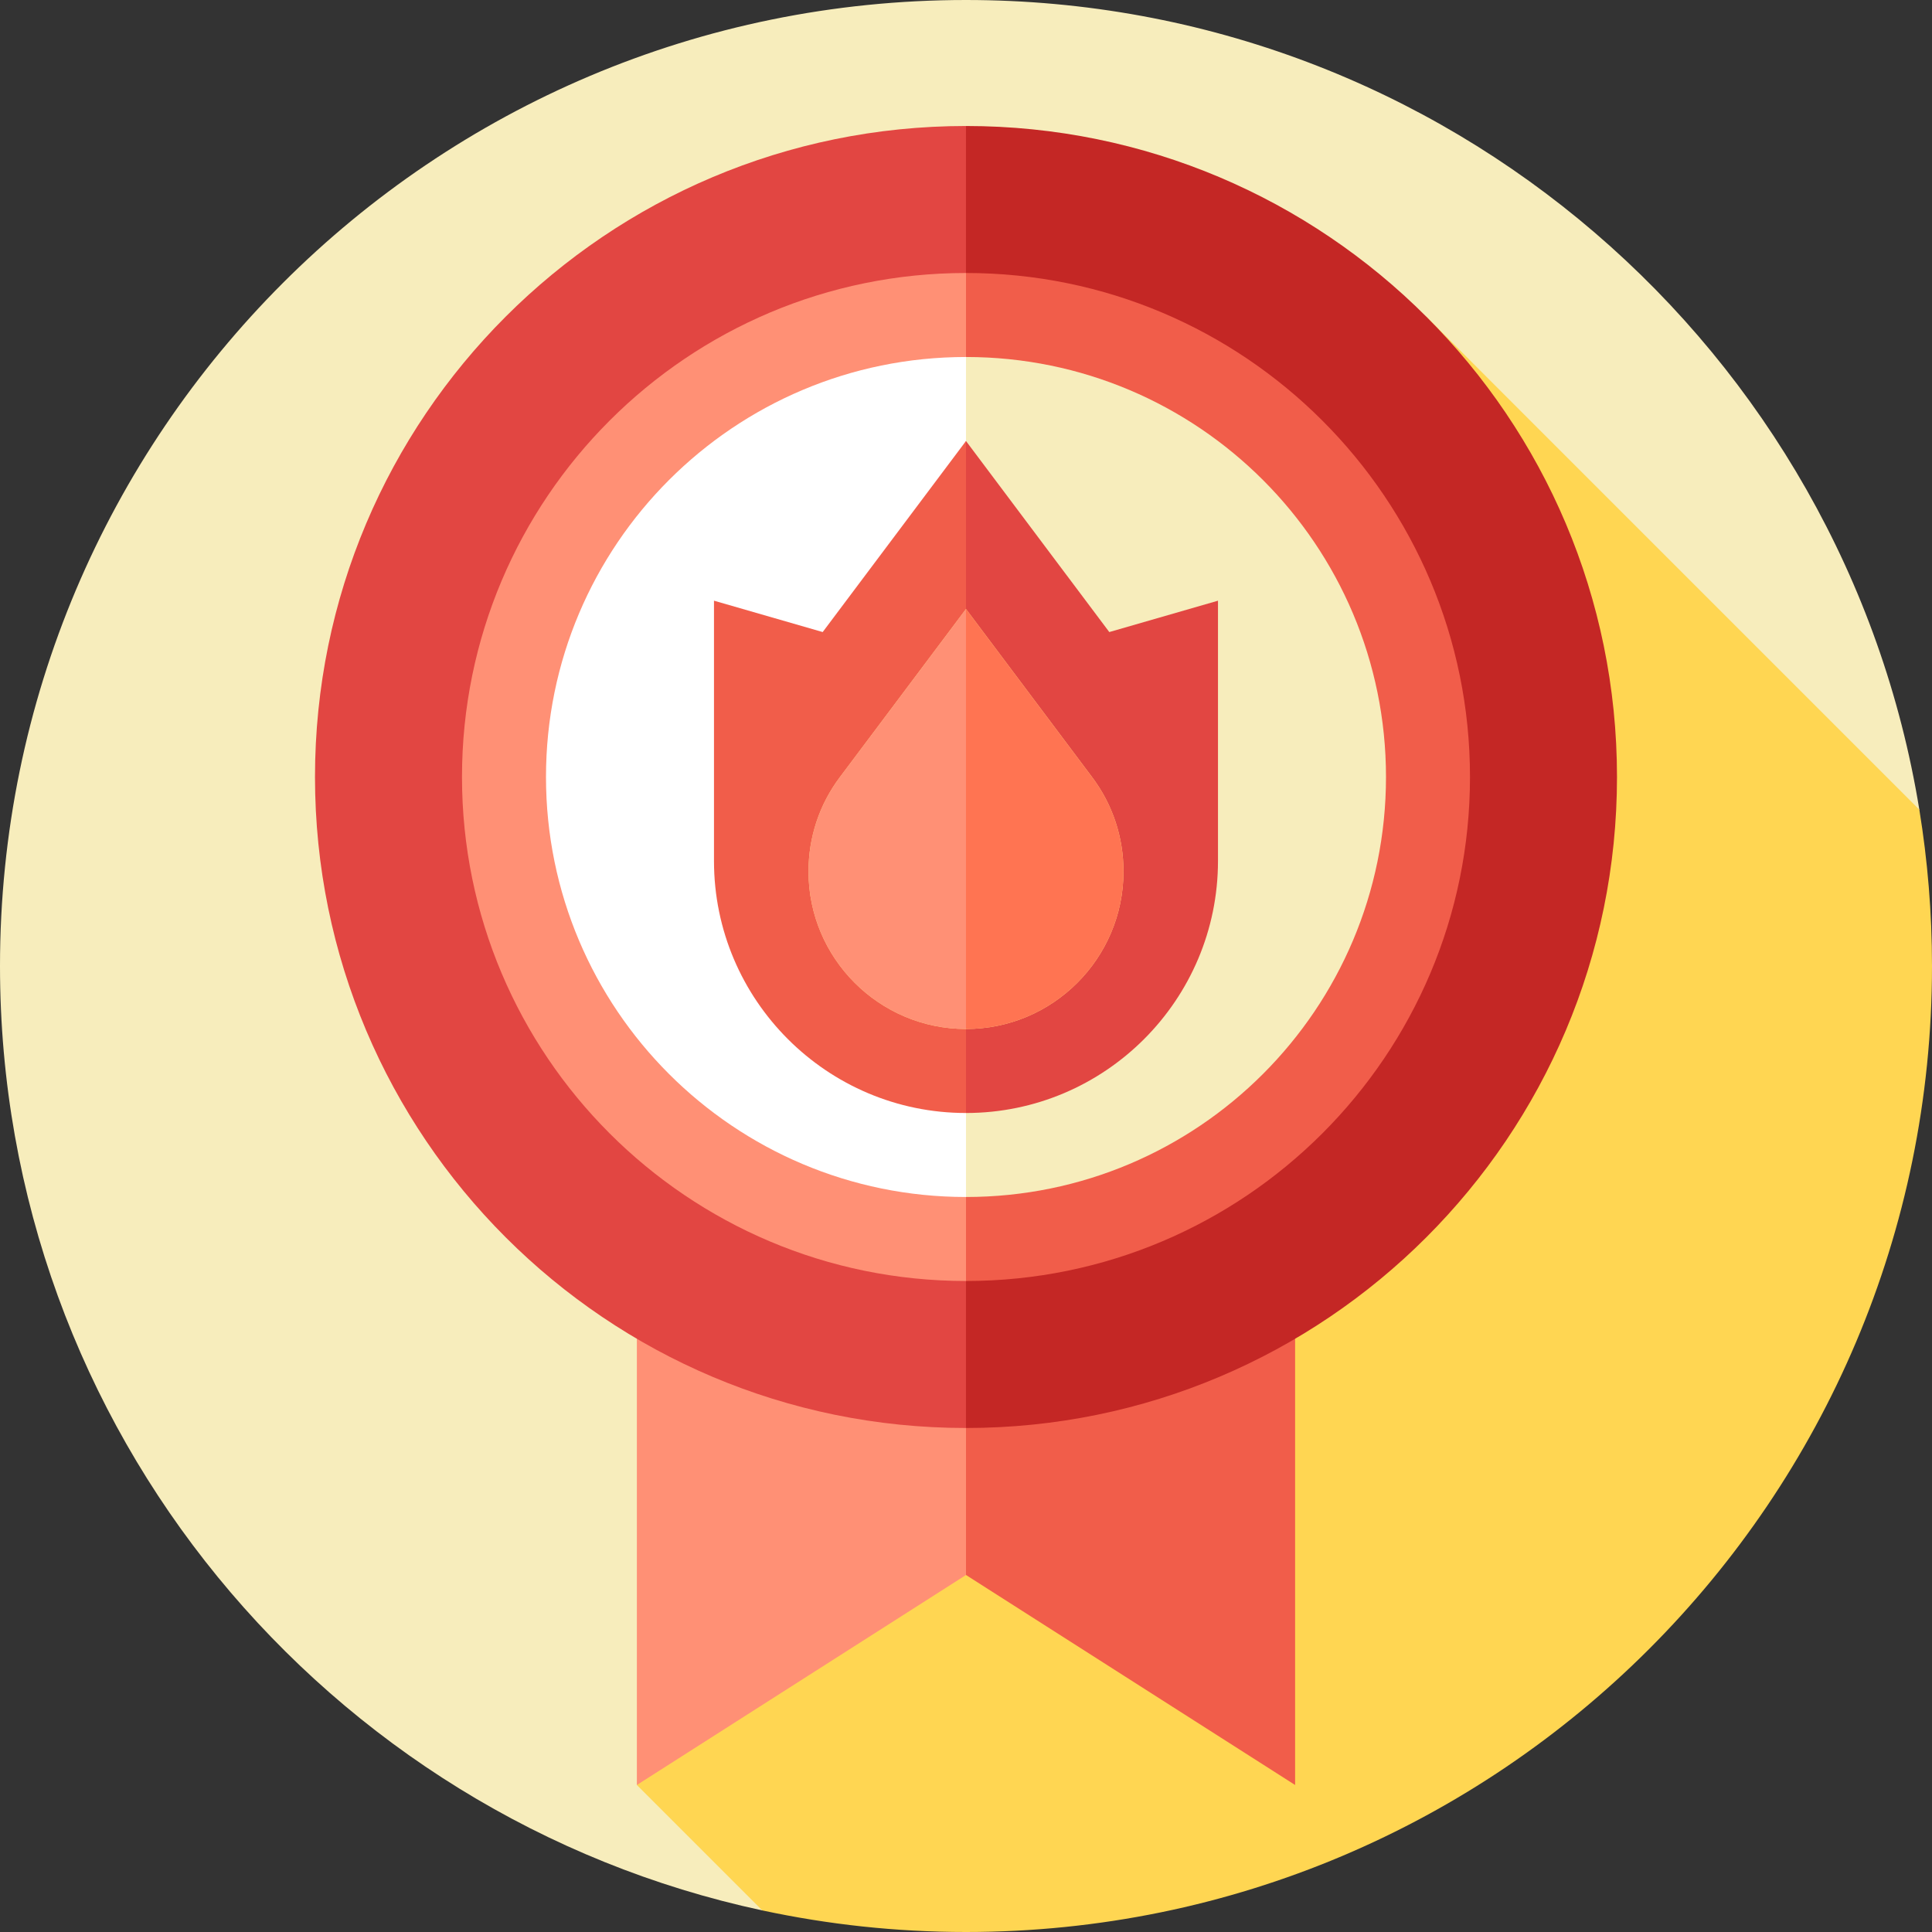
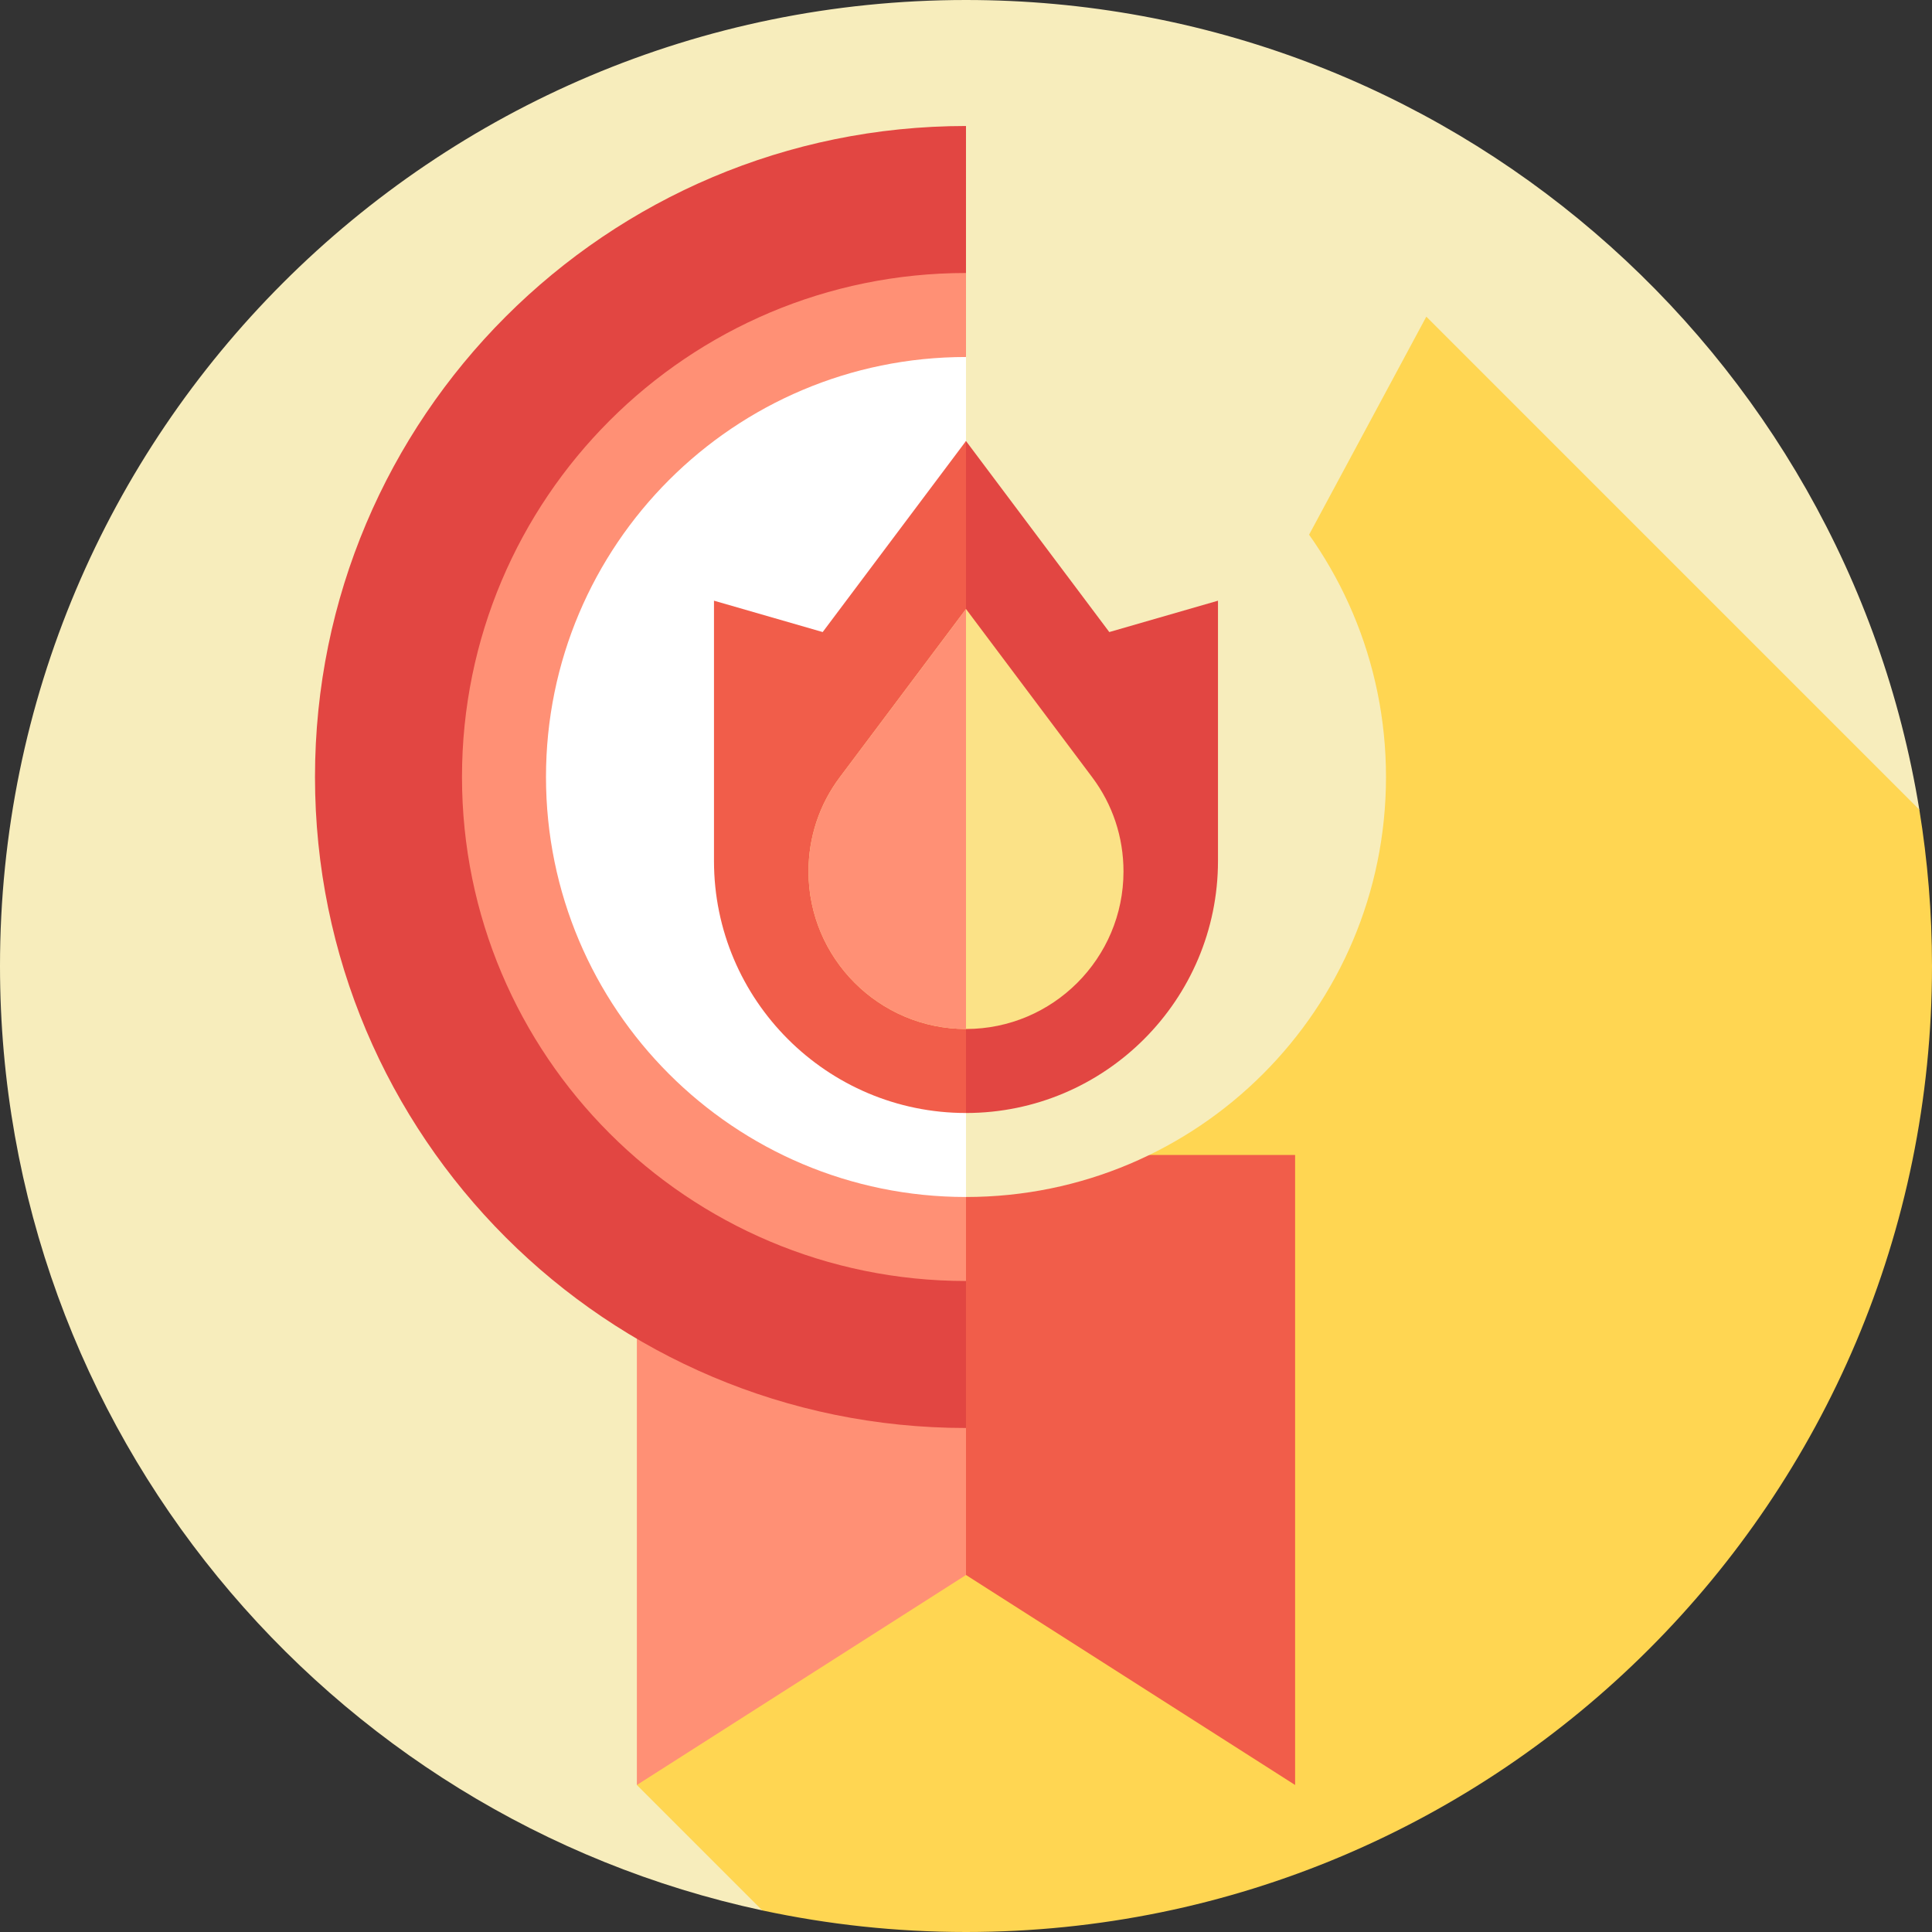
<svg xmlns="http://www.w3.org/2000/svg" height="800px" width="800px" version="1.1" id="Layer_1" viewBox="0 0 512 512" xml:space="preserve">
  <rect x="0" y="0" width="512" height="512" fill="#333333" stroke="none" />
  <path style="fill:#F7EDBC;" d="M508.646,214.579C488.848,92.893,383.28,0,256,0C114.615,0,0,114.615,0,256  c0,122.861,86.556,225.489,202.011,250.278L508.646,214.579z" />
  <path style="fill:#FFD652;" d="M512,256c0-14.104-1.159-27.936-3.352-41.421L377.988,83.921L168.775,473.042l33.235,33.236  C219.419,510.014,237.476,512,256,512C397.384,512,512,397.384,512,256z" />
  <polygon style="fill:#F15D4A;" points="343.219,473.042 255.998,417.39 222.606,306.086 343.219,306.086 " />
  <polygon style="fill:#FF9075;" points="168.775,473.042 255.998,417.39 255.998,306.086 168.775,306.086 " />
-   <path style="fill:#C42725;" d="M255.998,33.39l-97.513,172.522l97.513,172.522c95.281,0,172.522-77.241,172.522-172.522  S351.279,33.39,255.998,33.39z" />
  <path style="fill:#E24642;" d="M83.476,205.912c0,95.281,77.241,172.522,172.522,172.522V33.39  C160.717,33.39,83.476,110.631,83.476,205.912z" />
-   <path style="fill:#F15D4A;" d="M255.998,72.347l-75.493,133.565l75.493,133.565c73.766,0,133.565-59.799,133.565-133.565  S329.764,72.347,255.998,72.347z" />
  <path style="fill:#FF9075;" d="M122.433,205.912c0,73.766,59.799,133.565,133.565,133.565V72.347  C182.232,72.347,122.433,132.146,122.433,205.912z" />
  <path style="fill:#F7EDBC;" d="M255.998,94.608l-62.911,111.304l62.911,111.304c61.471,0,111.304-49.833,111.304-111.304  S317.469,94.608,255.998,94.608z" />
  <path style="fill:#FFFFFF;" d="M144.693,205.912c0,61.471,49.833,111.304,111.304,111.304V94.608  C194.525,94.608,144.693,144.441,144.693,205.912z" />
  <path style="fill:#E24642;" d="M322.779,228.146V159.19l-28.806,8.311l-37.977-50.631l-44.522,111.304l44.522,66.783  C292.822,294.955,322.78,264.997,322.779,228.146z" />
  <path style="fill:#F15D4A;" d="M218.021,167.5l-28.806-8.311v68.984c0,36.824,29.959,66.783,66.783,66.783V116.868L218.021,167.5z" />
  <path style="fill:#FBE287;" d="M289.464,206.008l-33.466-44.617l-33.449,44.596c-5.423,7.245-8.289,15.879-8.289,24.97  c0,23.014,18.724,41.738,41.738,41.738s41.738-18.724,41.738-41.738C297.736,221.865,294.873,213.236,289.464,206.008z" />
-   <path style="fill:#FF7452;" d="M289.464,206.008l-33.466-44.617l-15.177,69.566l15.177,41.738c23.014,0,41.738-18.724,41.738-41.738  C297.736,221.865,294.874,213.236,289.464,206.008z" />
  <path style="fill:#FF9075;" d="M222.547,205.986c-5.423,7.244-8.289,15.879-8.289,24.97c0,23.014,18.724,41.738,41.738,41.738  V161.39L222.547,205.986z" />
</svg>